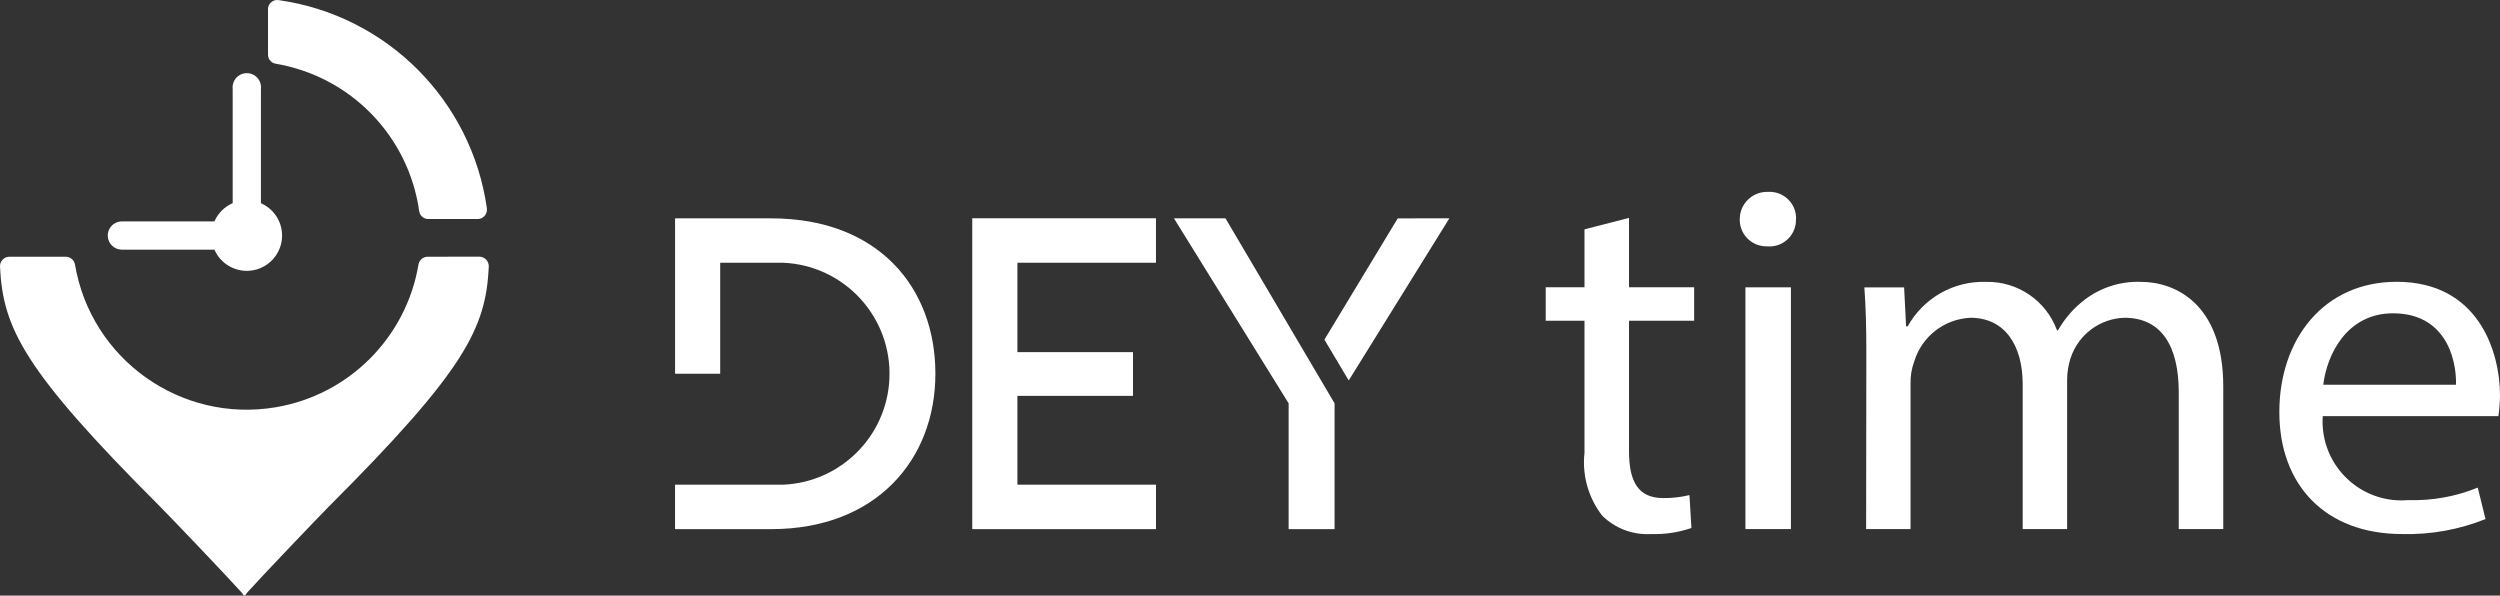
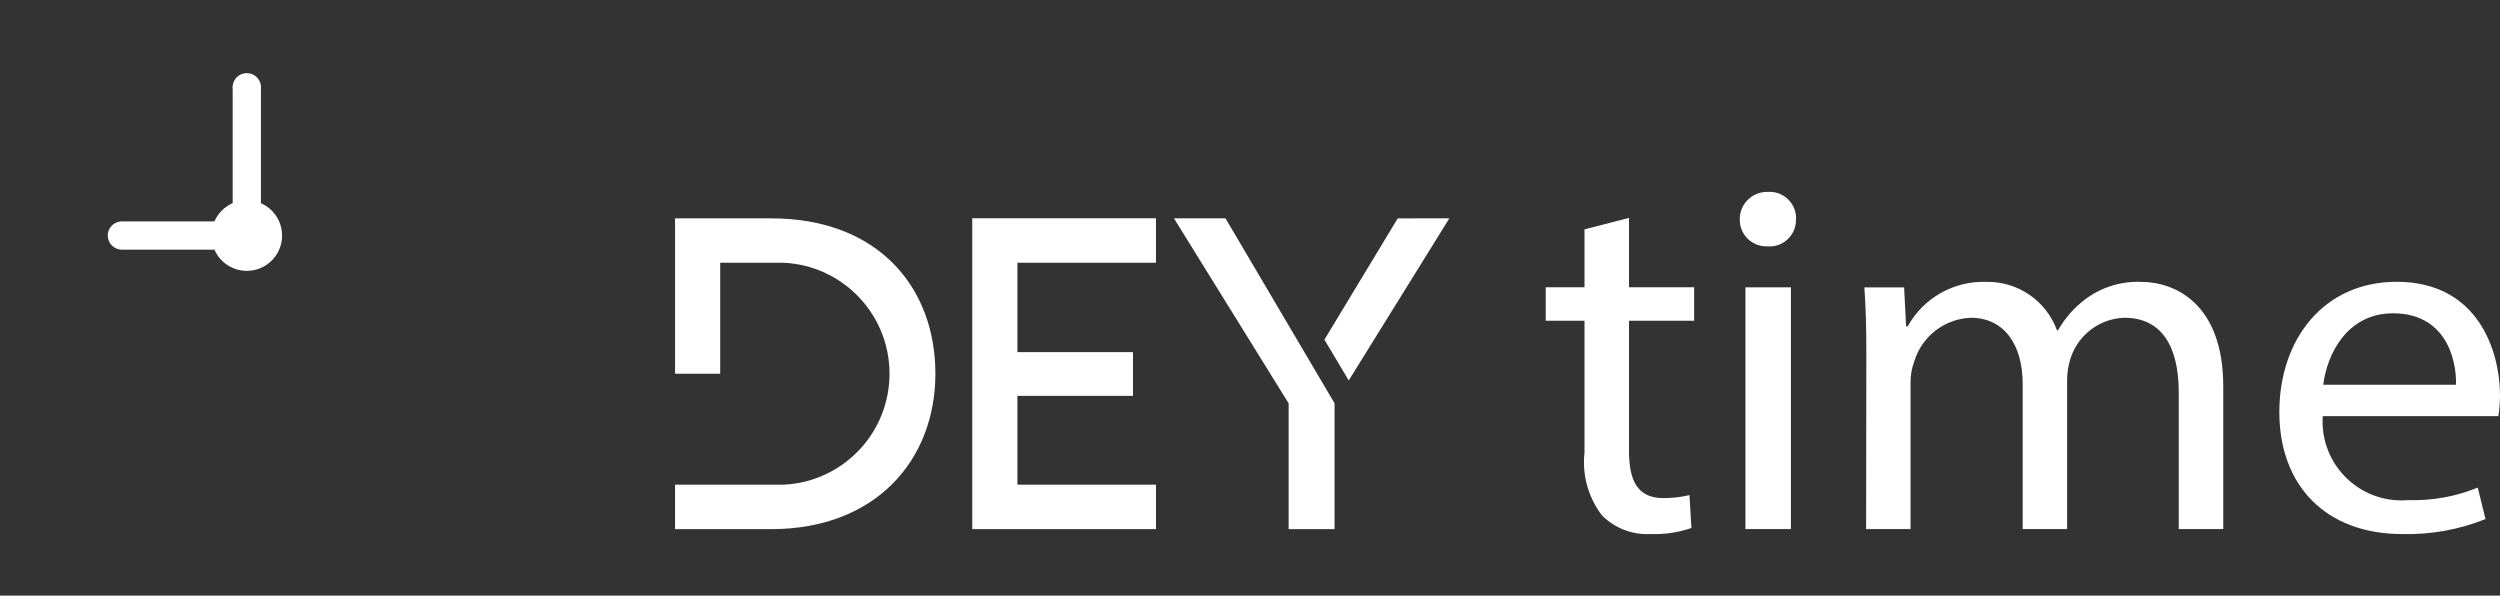
<svg xmlns="http://www.w3.org/2000/svg" viewBox="0 0 126.42 30.12">
  <rect x="0" y="0" width="126.42" height="30.12" fill="#333333" stroke="none" />
  <clipPath id="a">
    <path d="m0 0h126.42v30.12h-126.42z" />
  </clipPath>
  <g clip-path="url(#a)" fill="#fff">
    <path d="m39.001 11.039h-4.864v7.859h2.282v-5.612h3.182c3.099.131 5.506 2.75 5.375 5.849-.123 2.916-2.459 5.252-5.375 5.375h-5.465v2.247h4.865c5.3 0 8.3-3.51 8.3-7.859s-2.878-7.856-8.3-7.856" />
    <path d="m58.455 13.286v-2.248h-9.29v2.248 4.522 2.212 4.484 2.252h9.291v-2.247h-6.968v-.006h-.04v-4.484h5.845v-2.212h-5.845v-4.521z" />
    <path d="m61.97 11.039 5.516 9.356v6.362h-2.323v-6.362l-5.8-9.356zm11.322 0-5.09 8.2-1.229-2.064 3.706-6.131z" />
    <path d="m82.376 11.018v3.509h3.293v1.693h-3.293v6.593c0 1.514.444 2.373 1.724 2.373.449.006.896-.045 1.332-.15l.1 1.664c-.655.224-1.345.327-2.036.305-.924.057-1.827-.284-2.483-.937-.697-.905-1.015-2.045-.888-3.18v-6.669h-1.961v-1.692h1.961v-2.93z" />
    <path d="m90.818 11.093c.018.737-.563 1.349-1.3 1.369-.053.001-.105 0-.158-.006-.741.022-1.36-.559-1.384-1.3 0-.02 0-.04 0-.061-.007-.762.604-1.385 1.366-1.392h.071c.737-.041 1.368.523 1.41 1.26v.001.13m-2.56 3.435h2.3v12.225h-2.3z" />
    <path d="m94.377 17.84c0-1.263-.026-2.3-.1-3.308h2.01l.1 1.971h.081c.797-1.436 2.33-2.304 3.971-2.249 1.594-.032 3.032.952 3.579 2.449h.052c.352-.624.832-1.166 1.408-1.592.808-.594 1.793-.896 2.795-.857 1.672 0 4.153 1.061 4.153 5.3v7.2h-2.252v-6.922c0-2.347-.885-3.763-2.745-3.763-1.24.038-2.324.845-2.717 2.022-.119.358-.18.733-.182 1.11v7.553h-2.247v-7.326c0-1.944-.888-3.359-2.639-3.359-1.326.06-2.469.951-2.85 2.223-.127.348-.189.717-.182 1.088v7.374h-2.246z" />
    <path d="m117.457 21.043c-.15 2.199 1.512 4.103 3.711 4.253.209.014.419.012.627-.007 1.198.037 2.391-.179 3.5-.633l.392 1.592c-1.336.536-2.768.794-4.207.758-3.894 0-6.218-2.477-6.218-6.166s2.247-6.59 5.932-6.59c4.127 0 5.226 3.51 5.226 5.759-.005.346-.032.691-.081 1.033h-8.882zm6.74-1.589c.026-1.415-.6-3.611-3.187-3.611-2.323 0-3.342 2.071-3.527 3.611z" />
    <path d="m13.195 10.274v-5.768c.049-.395-.231-.754-.626-.803s-.754.231-.803.626c-.007.059-.007.119 0 .178v5.766c-.413.18-.742.509-.923.922h-4.706c-.395.015-.703.347-.688.741.014.374.314.674.688.688h4.706c.394.904 1.445 1.318 2.349.924s1.318-1.445.924-2.349c-.18-.413-.509-.742-.921-.923" />
-     <path d="m24.236 12.979c.266 0 .481.216.481.482v.021c-.146 3.112-1.189 5.233-8.072 12.116-.593.6-3.378 3.514-4.135 4.356l-.124.167-.013-.015-.013.015-.013-.015-.013.015s-.045-.06-.124-.167c-.759-.845-3.542-3.76-4.135-4.356-6.884-6.884-7.927-9.005-8.075-12.116-.011-.264.194-.488.458-.5h2.864c.232 0 .43.166.47.394.81 4.797 5.355 8.028 10.152 7.218 3.697-.624 6.594-3.521 7.218-7.218.04-.229.24-.396.472-.394z" />
-     <path d="m13.929 3.221c3.791.635 6.733 3.654 7.27 7.461.034.228.231.396.461.394h2.494c.259 0 .469-.211.468-.47.002-.023.002-.045 0-.067-.772-5.467-5.069-9.764-10.537-10.534-.257-.037-.495.142-.532.399v.001c-.001.022-.001.043 0 .065v2.292c-.002.225.159.419.381.459" />
  </g>
</svg>